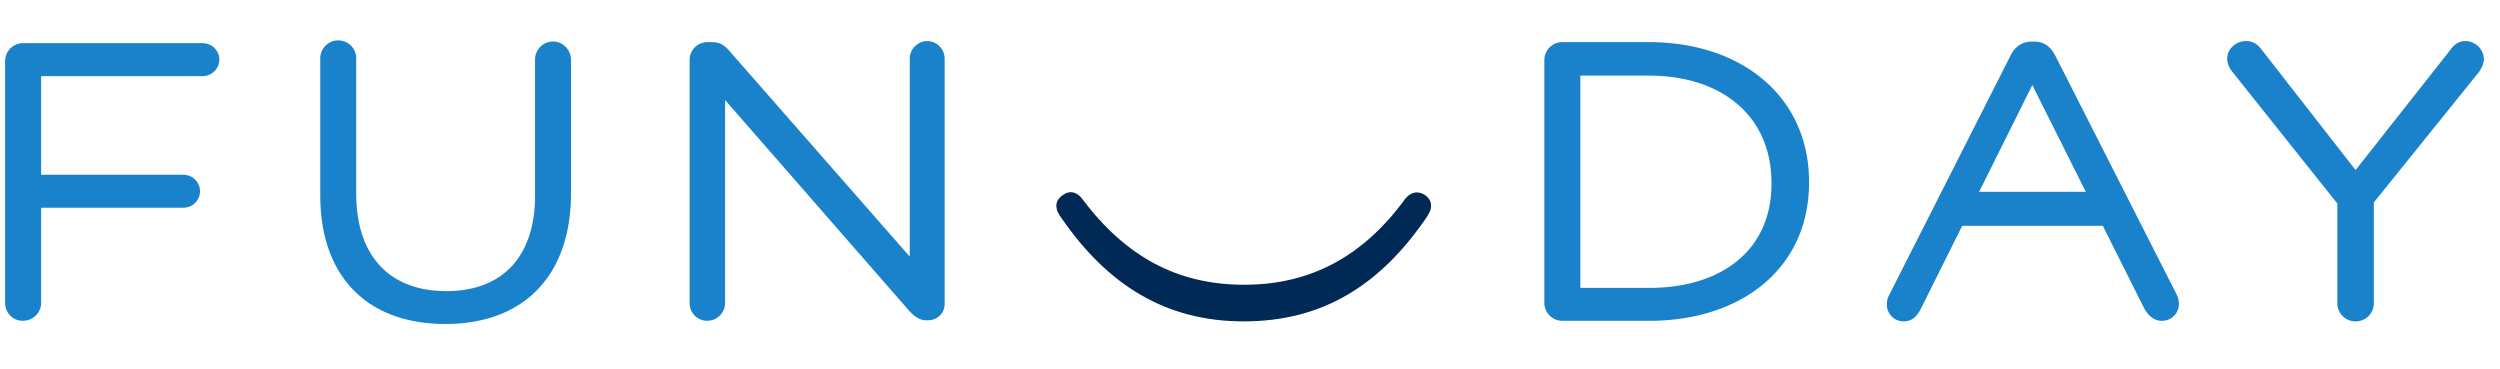
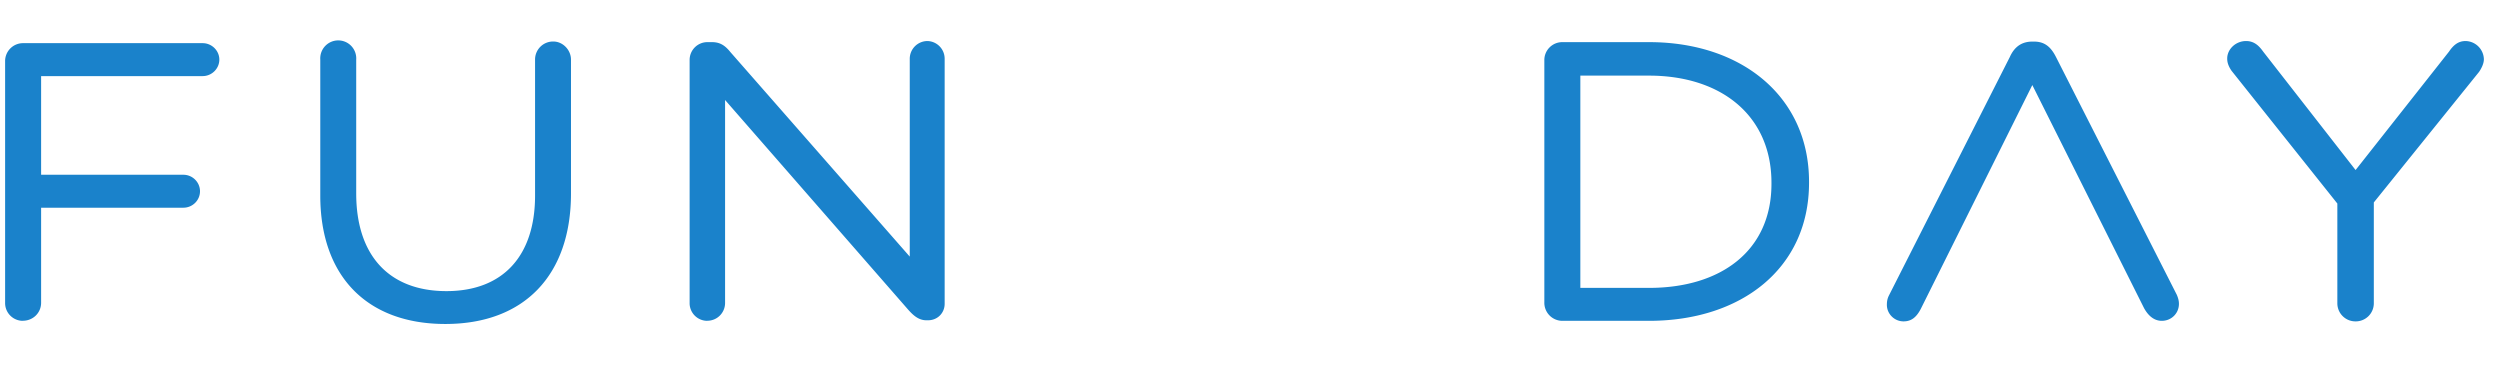
<svg xmlns="http://www.w3.org/2000/svg" viewBox="0 0 318 47" fill="none">
-   <path d="M158.27 36.22c-8.54 0-15.1-3.58-20.63-10.94-.61-.81-1.5-1.15-2.45-.47-.48.33-.82.8-.82 1.35 0 .6.27 1.08.68 1.62 5.87 8.5 13.25 13.1 23.15 13.1 10.04 0 17.34-4.6 23.22-13.17.34-.54.61-.95.61-1.55 0-.61-.34-1.08-.88-1.42-.96-.54-1.78-.2-2.4.54-5.32 7.3-12.01 10.94-20.48 10.94Z" fill="#002956" />
  <path d="M2.9 40.8c1.3 0 2.33-1 2.33-2.29v-12.09h18.1c1.16 0 2.11-.94 2.11-2.09s-.95-2.1-2.11-2.1h-18.1v-12.55h20.55c1.16 0 2.12-.95 2.12-2.1 0-1.14-.96-2.09-2.12-2.09h-22.87a2.28 2.28 0 0 0-2.26 2.3v30.79a2.26 2.26 0 0 0 2.26 2.23Zm53.75.41c10.04 0 15.98-6.21 15.98-16.6v-17.03c0-1.21-1.02-2.3-2.25-2.3a2.29 2.29 0 0 0-2.32 2.3v17.3c0 7.69-4.1 12.15-11.27 12.15-7.3 0-11.48-4.53-11.48-12.43v-17.02a2.29 2.29 0 1 0-4.57 0v17.3c0 10.25 5.94 16.33 15.91 16.33Zm33.33-.41a2.26 2.26 0 0 0 2.25-2.22v-25.86l23.29 26.67c.61.68 1.3 1.35 2.32 1.35h.2c1.23 0 2.12-.94 2.12-2.1v-31.19a2.25 2.25 0 0 0-2.18-2.23 2.26 2.26 0 0 0-2.26 2.23v25.19l-22.8-26c-.55-.67-1.17-1.28-2.33-1.28h-.61a2.26 2.26 0 0 0-2.26 2.23v31.06a2.25 2.25 0 0 0 2.26 2.16Zm111.04-4.18v-27h8.74c9.15 0 15.57 5.06 15.57 13.63v.14c0 8.5-6.42 13.23-15.57 13.23h-8.74Zm-2.32 4.19h11.06c11.75 0 20.35-6.69 20.35-17.56v-.13c0-10.8-8.54-17.76-20.35-17.76h-11.06a2.28 2.28 0 0 0-2.26 2.3v30.79a2.3 2.3 0 0 0 2.26 2.36Zm114.93-35.59c-.96 0-1.57.54-2.12 1.35l-11.88 15.06-11.75-15.06c-.48-.67-1.09-1.35-2.18-1.35-1.3 0-2.4 1.02-2.4 2.23 0 .47.14.95.55 1.55l13.46 16.89v12.69a2.3 2.3 0 0 0 2.32 2.3 2.3 2.3 0 0 0 2.32-2.3v-12.83l13.39-16.61c.27-.4.61-1.01.61-1.62a2.38 2.38 0 0 0-2.32-2.3Zm-52.11 2.03c-.68-1.35-1.5-1.96-2.8-1.96h-.2c-1.3 0-2.26.6-2.87 1.96l-15.37 30.32c-.2.4-.27.74-.27 1.21 0 1.15.96 2.1 2.12 2.1 1.02 0 1.64-.55 2.18-1.56l14.2-28.5 14.21 28.37c.55 1 1.3 1.62 2.26 1.62 1.22 0 2.18-.95 2.18-2.16 0-.34-.07-.68-.27-1.15l-15.37-30.25Z" fill="#1A82CB" />
-   <path d="M249.23 28.72h18.71c1.16 0 2.12-.95 2.12-2.16 0-1.22-.96-2.16-2.12-2.16h-18.71" fill="#1A82CB" />
</svg>